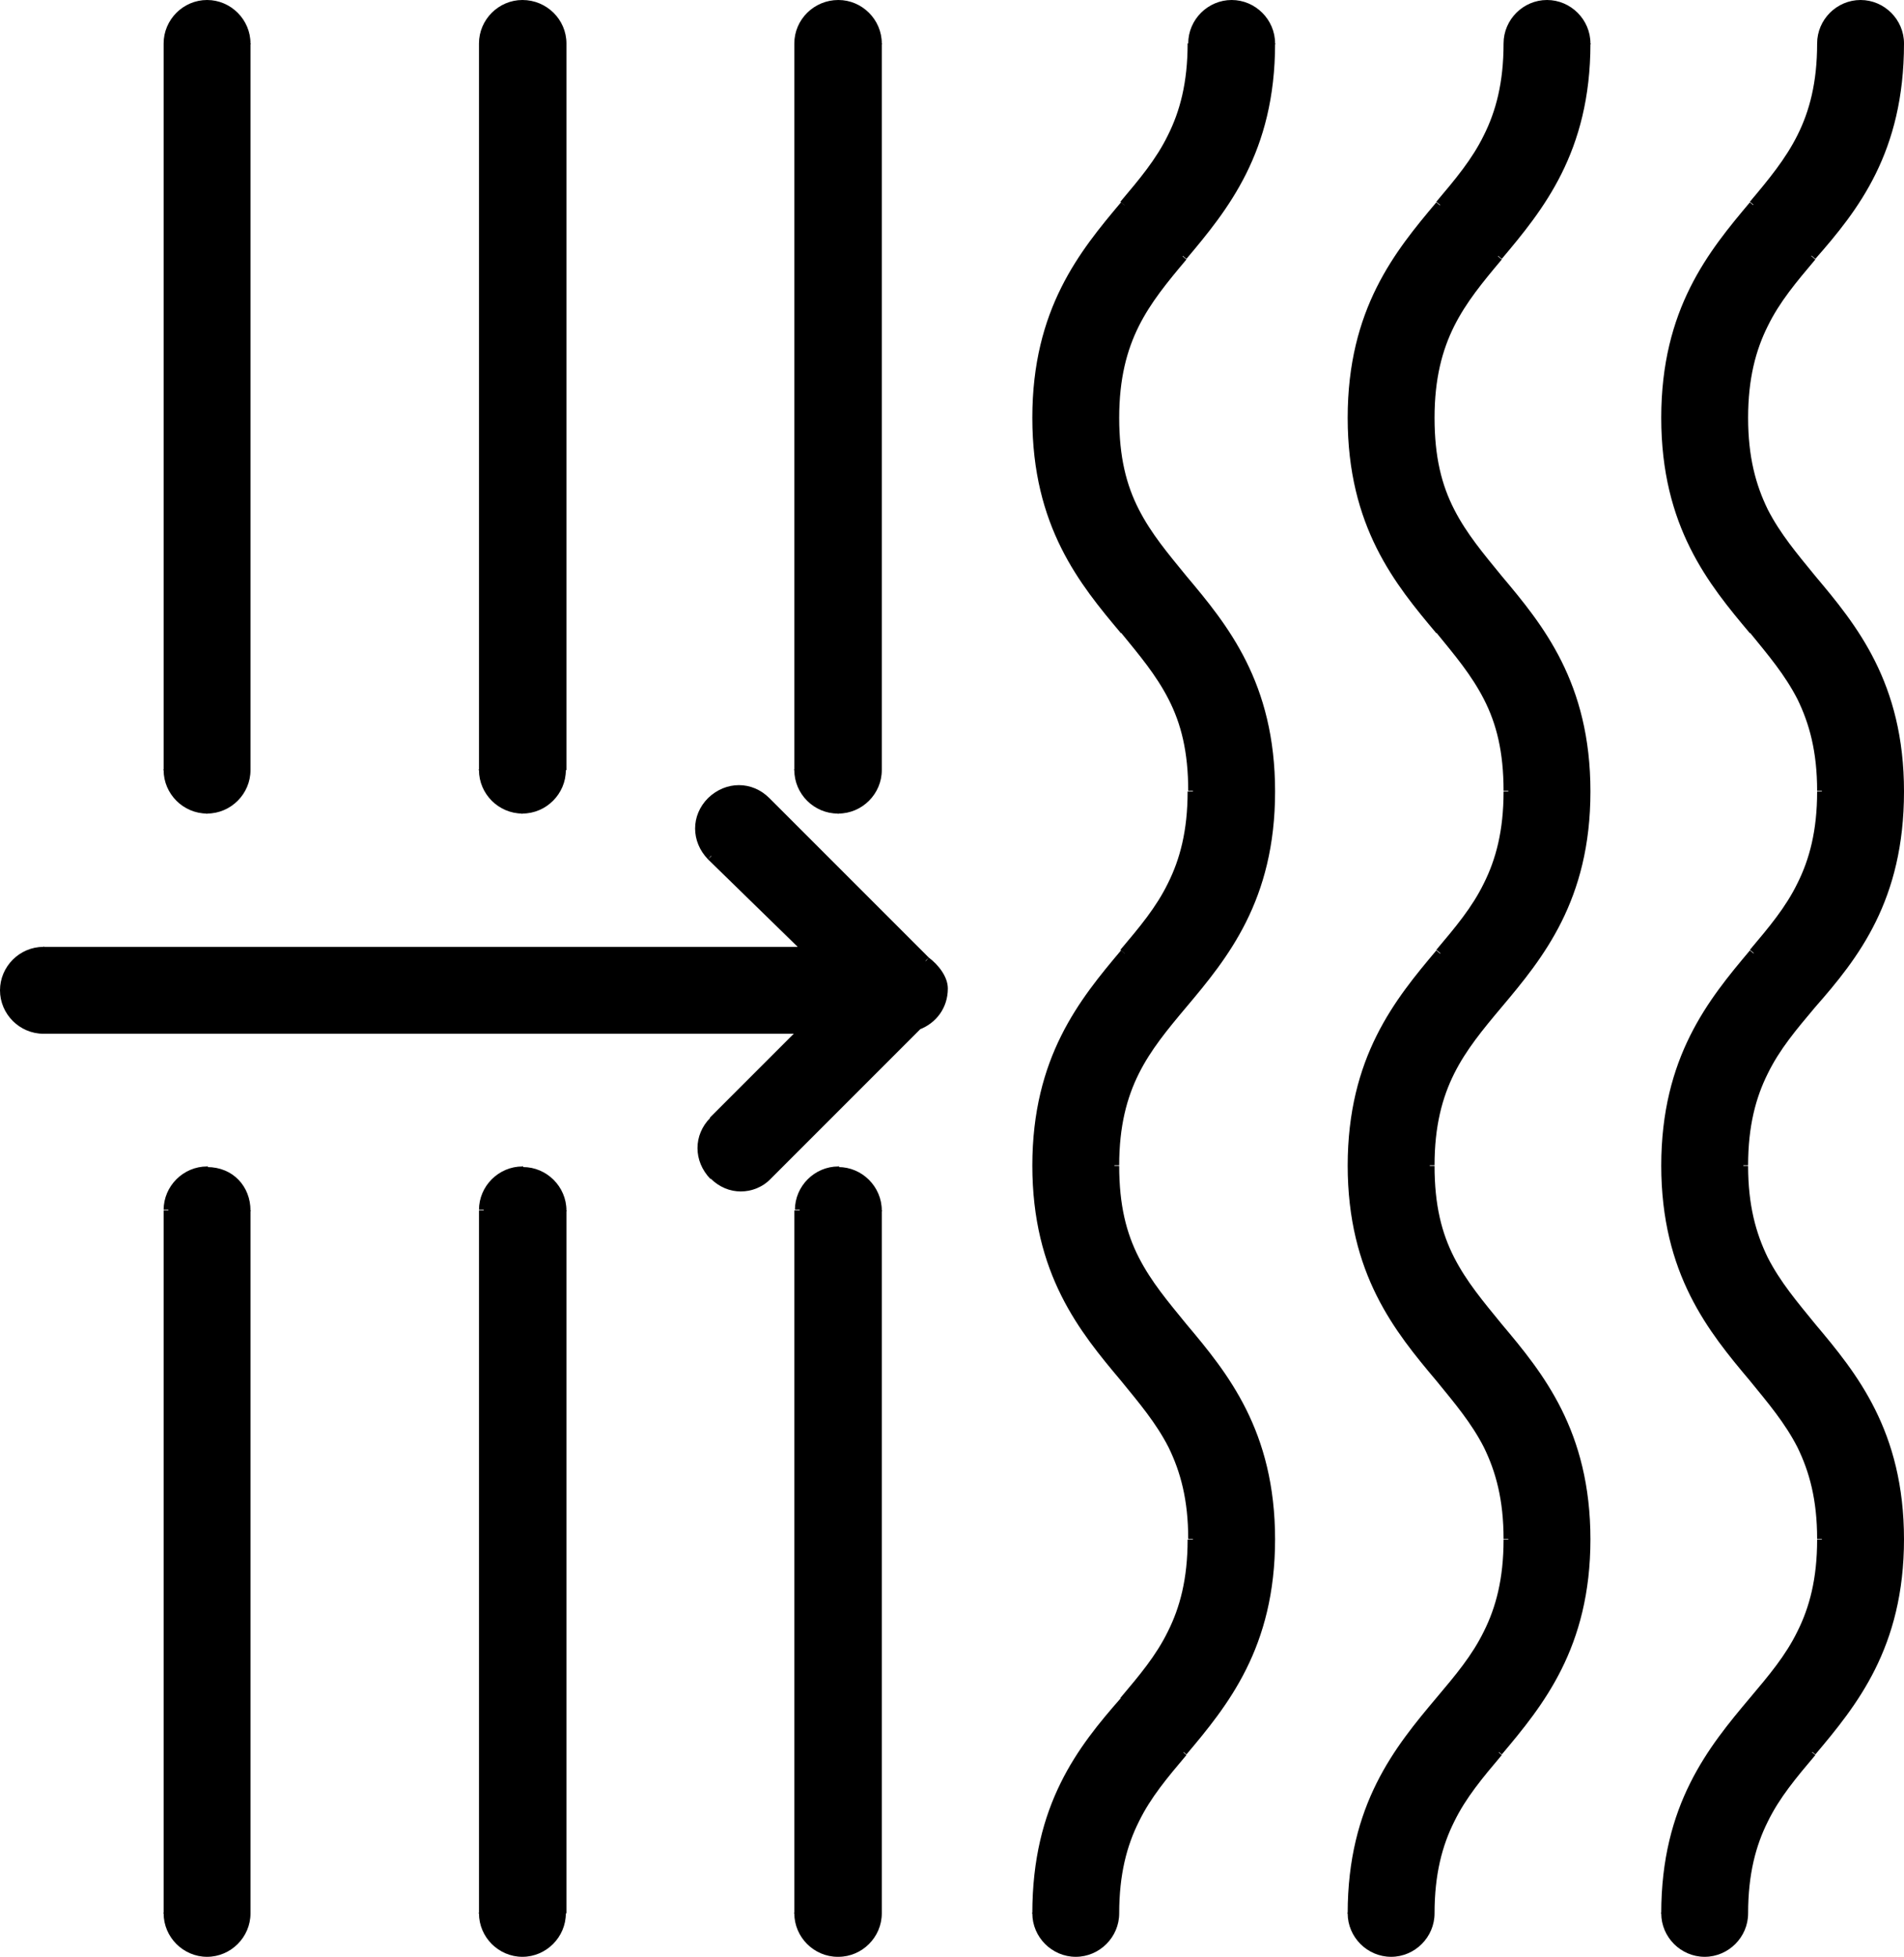
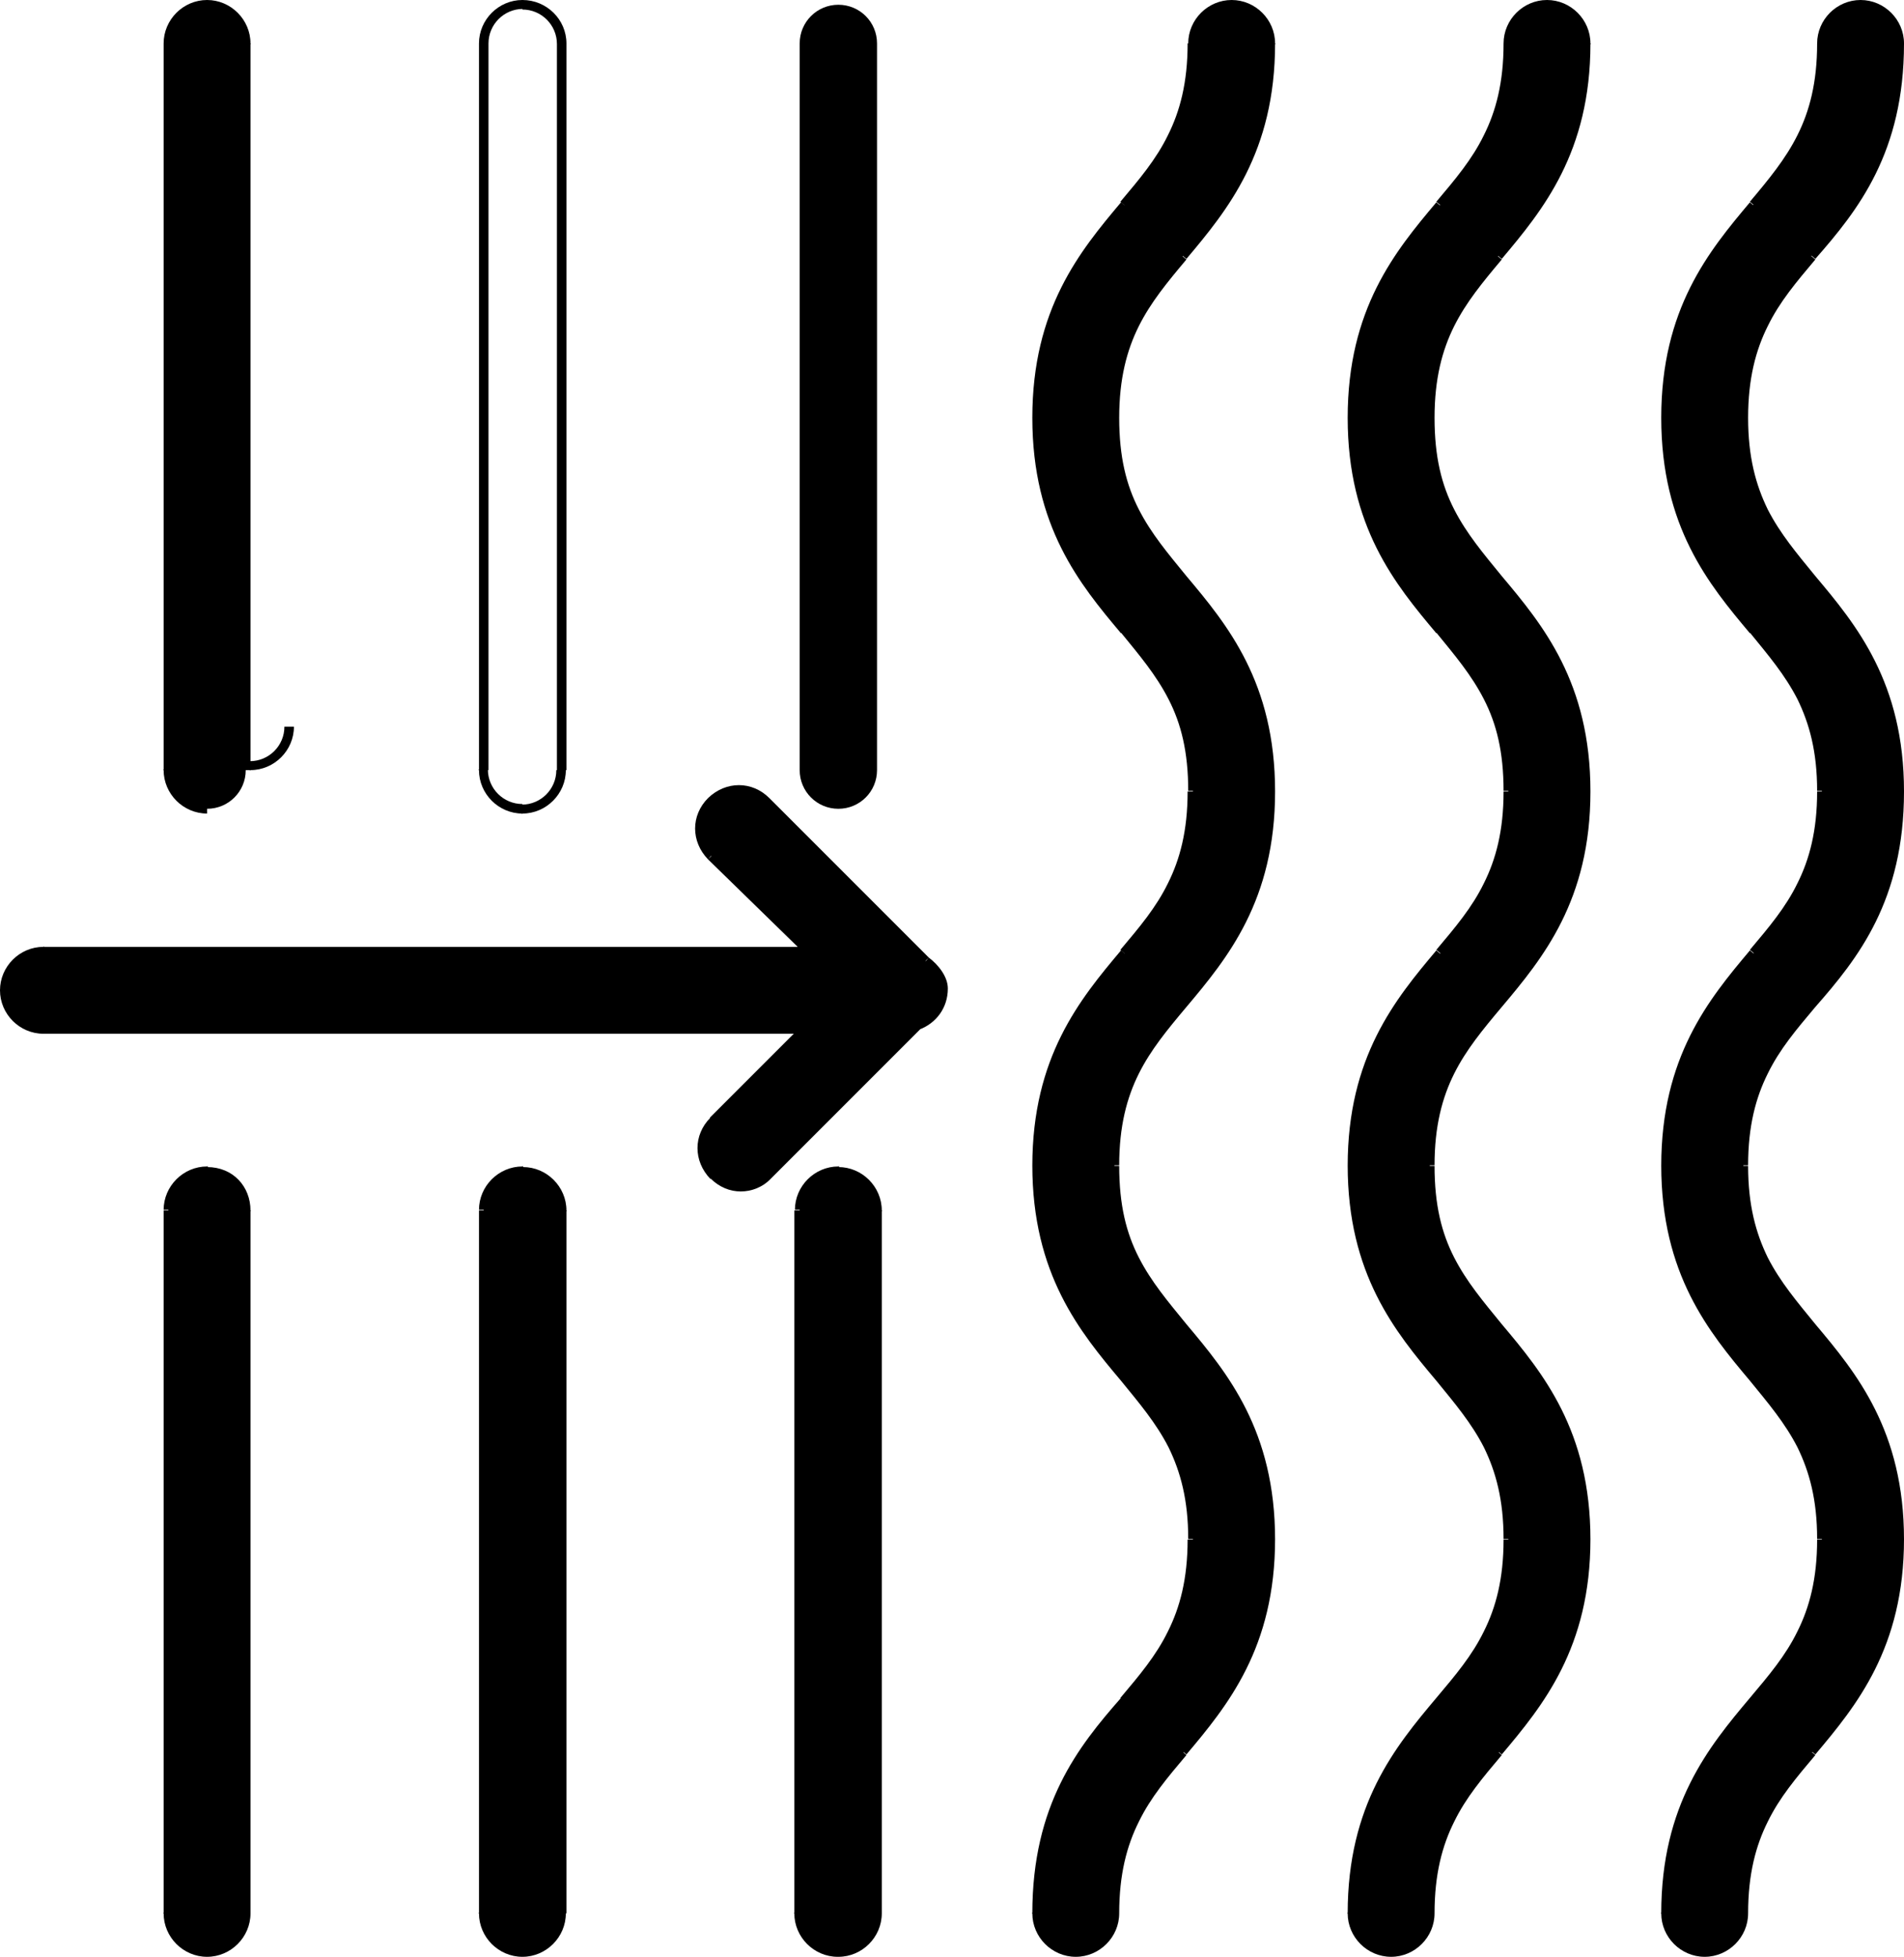
<svg xmlns="http://www.w3.org/2000/svg" id="Layer_1" data-name="Layer 1" viewBox="0 0 32 32.88">
  <defs>
    <style>
      .cls-1 {
        fill: none;
      }

      .cls-2 {
        clip-path: url(#clippath);
      }
    </style>
    <clipPath id="clippath">
      <rect class="cls-1" y="0" width="32" height="32.88" />
    </clipPath>
  </defs>
  <g class="cls-2">
    <path d="M15.93,16.61c0-.1-.04-.2-.1-.29-.06-.09-.14-.17-.22-.23l-.1.12c.08.06.15.13.19.2.05.07.07.14.07.2h.16ZM15.45,17.3c.29-.11.48-.37.48-.69h-.16c0,.26-.14.46-.37.55l.05.15ZM12.96,19.8l2.52-2.52-.11-.11-2.52,2.52.11.11ZM12.45,20.02c.18,0,.37-.07.51-.22l-.11-.11c-.12.12-.26.17-.4.17v.16ZM11.94,19.8c.15.15.33.22.51.22v-.16c-.14,0-.29-.06-.4-.17l-.11.11ZM11.94,18.78c-.29.29-.29.73,0,1.03l.11-.11c-.23-.23-.23-.57,0-.81l-.11-.11ZM13.47,17.24l-1.54,1.54.11.11,1.54-1.54-.11-.11ZM.73,17.37h12.8v-.16H.73v.16ZM0,16.64c0,.4.33.73.73.73v-.16c-.32,0-.58-.26-.58-.58H0ZM.73,15.91C.33,15.91,0,16.24,0,16.64h.16c0-.32.26-.58.58-.58v-.16ZM13.59,15.91H.73v.16h12.86v-.16ZM11.9,14.44l1.64,1.6.11-.11-1.64-1.6-.11.11ZM11.9,13.41c-.29.29-.29.73,0,1.03l.11-.11c-.23-.23-.23-.57,0-.81l-.11-.11ZM12.93,13.41c-.29-.29-.73-.29-1.03,0l.11.11c.23-.23.57-.23.81,0l.11-.11ZM15.61,16.09l-2.68-2.68-.11.11,2.68,2.68.11-.11ZM15.85,16.61h-.08.08ZM15.43,17.23l-.03-.07h-.02s-.01.02-.01.02l.06.06ZM12.91,19.75l-.06-.06.06.06ZM11.99,18.83l.06.06-.06-.06ZM13.53,17.29l.06.06.13-.13h-.19v.08ZM13.59,15.98v.08h.19l-.14-.13-.05.06ZM11.96,14.38l-.06.06h0s.05-.06.05-.06ZM12.87,13.46l-.06.06.06-.06ZM15.56,16.15l-.06.06h0s.05-.06.05-.06Z" />
    <path d="M15.56,16.15l-2.68-2.68c-.26-.26-.65-.26-.92,0-.26.26-.26.65,0,.92l1.64,1.6H.73c-.36,0-.65.29-.65.65s.29.65.65.65h12.8l-1.54,1.54c-.26.26-.26.65,0,.92.13.13.29.2.46.2s.33-.07.46-.2l2.52-2.52c.26-.1.43-.33.43-.62,0-.16-.13-.33-.29-.46Z" />
    <path d="M4.21,20.34c0-.4-.29-.73-.73-.73v.16c.35,0,.58.26.58.58h.16ZM4.21,32.15v-11.81h-.16v11.81h.16ZM3.48,32.88c.4,0,.73-.33.73-.73h-.16c0,.32-.26.58-.58.58v.16ZM2.75,32.15c0,.4.33.73.73.73v-.16c-.32,0-.58-.26-.58-.58h-.16ZM2.75,20.34v11.81h.16v-11.81h-.16ZM3.48,19.6c-.4,0-.73.33-.73.73h.16c0-.32.26-.58.58-.58v-.16Z" />
    <path d="M3.48,19.68c-.36,0-.65.29-.65.65v11.81c0,.36.29.65.65.65s.65-.29.65-.65v-11.81c0-.36-.26-.65-.65-.65Z" />
-     <path d="M2.75,12.94c0,.4.33.73.73.73v-.16c-.32,0-.58-.26-.58-.58h-.16ZM2.75.73v12.21h.16V.73h-.16ZM3.48,0C3.08,0,2.75.33,2.75.73h.16c0-.32.26-.58.58-.58V0ZM4.21.73C4.21.33,3.88,0,3.48,0v.16c.32,0,.58.26.58.58h.16ZM4.21,12.94V.73h-.16v12.21h.16ZM3.48,13.67c.4,0,.73-.33.73-.73h-.16c0,.32-.26.58-.58.58v.16Z" />
+     <path d="M2.75,12.94c0,.4.33.73.73.73v-.16c-.32,0-.58-.26-.58-.58h-.16ZM2.75.73v12.21h.16V.73h-.16ZM3.48,0C3.08,0,2.75.33,2.75.73h.16c0-.32.26-.58.58-.58V0ZM4.21.73C4.21.33,3.88,0,3.48,0v.16c.32,0,.58.26.58.58h.16ZM4.21,12.94V.73h-.16v12.21h.16Zc.4,0,.73-.33.73-.73h-.16c0,.32-.26.58-.58.58v.16Z" />
    <path d="M3.48,13.59c.36,0,.65-.29.65-.65V.73c0-.36-.29-.65-.65-.65s-.65.29-.65.65v12.21c0,.36.29.65.65.65Z" />
    <path d="M9.52,20.34c0-.4-.33-.73-.73-.73v.16c.32,0,.58.26.58.58h.16ZM9.52,32.15v-11.81h-.16v11.81h.16ZM8.78,32.88c.4,0,.73-.33.73-.73h-.16c0,.32-.26.58-.58.58v.16ZM8.05,32.15c0,.4.33.73.73.73v-.16c-.32,0-.58-.26-.58-.58h-.16ZM8.05,20.34v11.81h.16v-11.81h-.16ZM8.78,19.6c-.4,0-.73.33-.73.73h.16c0-.32.26-.58.58-.58v-.16Z" />
    <path d="M8.78,19.68c-.36,0-.65.29-.65.65v11.81c0,.36.29.65.65.65s.65-.29.65-.65v-11.81c0-.36-.29-.65-.65-.65Z" />
    <path d="M8.05,12.94c0,.4.33.73.73.73v-.16c-.32,0-.58-.26-.58-.58h-.16ZM8.05.73v12.21h.16V.73h-.16ZM8.78,0C8.38,0,8.05.33,8.05.73h.16c0-.32.26-.58.58-.58V0ZM9.52.73C9.52.33,9.19,0,8.78,0v.16c.32,0,.58.26.58.58h.16ZM9.52,12.94V.73h-.16v12.21h.16ZM8.78,13.67c.4,0,.73-.33.73-.73h-.16c0,.32-.26.58-.58.58v.16Z" />
-     <path d="M8.78,13.59c.36,0,.65-.29.65-.65V.73c0-.36-.29-.65-.65-.65s-.65.29-.65.65v12.21c0,.36.29.65.65.65Z" />
    <path d="M14.82,20.34c0-.4-.33-.73-.73-.73v.16c.32,0,.58.26.58.58h.16ZM14.82,32.15v-11.81h-.16v11.81h.16ZM14.09,32.88c.4,0,.73-.33.73-.73h-.16c0,.32-.26.58-.58.58v.16ZM13.35,32.15c0,.4.33.73.73.73v-.16c-.32,0-.58-.26-.58-.58h-.16ZM13.35,20.34v11.81h.16v-11.81h-.16ZM14.09,19.6c-.4,0-.73.33-.73.73h.16c0-.32.26-.58.58-.58v-.16Z" />
    <path d="M14.09,19.68c-.36,0-.65.29-.65.65v11.81c0,.36.29.65.65.65s.65-.29.65-.65v-11.81c0-.36-.29-.65-.65-.65Z" />
-     <path d="M13.35,12.94c0,.4.33.73.73.73v-.16c-.32,0-.58-.26-.58-.58h-.16ZM13.35.73v12.21h.16V.73h-.16ZM14.09,0C13.68,0,13.35.33,13.35.73h.16c0-.32.26-.58.58-.58V0ZM14.82.73C14.82.33,14.49,0,14.09,0v.16c.32,0,.58.26.58.58h.16ZM14.82,12.94V.73h-.16v12.21h.16ZM14.09,13.67c.4,0,.73-.33.73-.73h-.16c0,.32-.26.58-.58.58v.16Z" />
    <path d="M14.09,13.59c.36,0,.65-.29.65-.65V.73c0-.36-.29-.65-.65-.65s-.65.29-.65.65v12.21c0,.36.29.65.65.65Z" />
    <path d="M19.94,4.35c.69-.82,1.49-1.79,1.49-3.62h-.16c0,1.77-.77,2.7-1.45,3.52l.12.1ZM18.81,7.02c0-.66.13-1.14.33-1.54s.48-.74.8-1.12l-.12-.1c-.31.37-.6.73-.82,1.15s-.35.93-.35,1.61h.16ZM19.94,9.68c-.31-.38-.59-.71-.8-1.12s-.33-.88-.33-1.54h-.16c0,.68.13,1.19.35,1.61.21.43.51.78.82,1.15l.12-.1ZM21.43,13.3c0-1.83-.8-2.8-1.49-3.62l-.12.1c.68.82,1.45,1.75,1.45,3.52h.16ZM19.94,16.92c.69-.82,1.49-1.79,1.49-3.62h-.16c0,1.77-.77,2.7-1.45,3.52l.12.1ZM18.81,19.58c0-.66.13-1.14.33-1.54s.48-.74.8-1.12l-.12-.1c-.31.37-.6.73-.82,1.15s-.35.93-.35,1.61h.16ZM19.94,22.25c-.31-.38-.59-.71-.8-1.12s-.33-.88-.33-1.54h-.16c0,.68.13,1.19.35,1.61.21.43.51.78.82,1.15l.12-.1ZM21.43,25.87c0-1.83-.8-2.8-1.49-3.62l-.12.1c.68.82,1.45,1.75,1.45,3.52h.16ZM19.94,29.48c.69-.82,1.49-1.79,1.49-3.62h-.16c0,1.77-.77,2.7-1.45,3.52l.12.1ZM18.81,32.15c0-.66.13-1.14.33-1.54.2-.41.48-.74.8-1.12l-.12-.1c-.31.37-.6.73-.82,1.15-.21.43-.35.93-.35,1.61h.16ZM18.08,32.88c.4,0,.73-.33.73-.73h-.16c0,.32-.26.58-.58.58v.16ZM17.35,32.15c0,.4.33.73.73.73v-.16c-.32,0-.58-.26-.58-.58h-.16ZM18.84,28.53c-.72.82-1.49,1.79-1.49,3.62h.16c0-1.77.74-2.7,1.45-3.52l-.12-.1ZM19.96,25.87c0,.66-.13,1.14-.33,1.54-.2.41-.48.74-.8,1.12l.12.1c.31-.37.6-.73.82-1.15.21-.43.35-.93.35-1.61h-.16ZM18.84,23.2c.31.38.59.71.8,1.12.2.41.33.88.33,1.54h.16c0-.68-.13-1.19-.35-1.61-.21-.43-.51-.78-.82-1.15l-.12.1ZM17.35,19.58c0,1.83.8,2.8,1.49,3.62l.12-.1c-.68-.82-1.45-1.75-1.45-3.52h-.16ZM18.84,15.97c-.69.82-1.49,1.79-1.49,3.62h.16c0-1.77.77-2.7,1.45-3.52l-.12-.1ZM19.96,13.3c0,.66-.13,1.14-.33,1.54-.2.41-.48.74-.8,1.12l.12.1c.31-.37.6-.73.82-1.15.21-.43.35-.93.35-1.61h-.16ZM18.84,10.63c.31.38.59.71.8,1.12s.33.88.33,1.54h.16c0-.68-.13-1.19-.35-1.61-.21-.43-.51-.78-.82-1.15l-.12.1ZM17.35,7.02c0,1.83.8,2.8,1.49,3.62l.12-.1c-.68-.82-1.45-1.75-1.45-3.52h-.16ZM18.84,3.4c-.69.82-1.49,1.79-1.49,3.62h.16c0-1.77.77-2.7,1.45-3.52l-.12-.1ZM19.96.73c0,.66-.13,1.14-.33,1.54-.2.41-.48.74-.8,1.12l.12.1c.31-.37.6-.73.82-1.15.21-.43.35-.93.35-1.61h-.16ZM20.7,0c-.4,0-.73.33-.73.73h.16c0-.32.26-.58.58-.58V0ZM21.43.73C21.43.33,21.1,0,20.7,0v.16c.32,0,.58.26.58.58h.16ZM19.88,4.3l-.06-.05h0s.06.05.06.05ZM19.88,9.73l-.06.05h0s.06-.05.06-.05ZM19.88,16.87l-.06-.05h0s.06.05.06.05ZM19.88,22.3l-.06.05h0s.06-.05.06-.05ZM19.88,29.43l-.06-.05h0s.06.05.06.05ZM18.9,28.58l.06.05h0s-.06-.05-.06-.05ZM18.9,23.15l.06-.05h0s-.06.05-.06.05ZM18.9,16.02l.06.05h0s-.06-.05-.06-.05ZM18.9,10.58l.06-.05h0s-.06.05-.06.05ZM18.9,3.45l.06.05h0s-.06-.05-.06-.05Z" />
    <path d="M21.35.73c0-.36-.29-.65-.65-.65s-.65.29-.65.65c0,1.34-.52,1.96-1.15,2.72-.69.82-1.47,1.77-1.47,3.57s.79,2.75,1.47,3.57c.62.75,1.15,1.37,1.15,2.72s-.52,1.96-1.15,2.72c-.69.82-1.47,1.77-1.47,3.57s.79,2.75,1.47,3.57c.62.75,1.15,1.37,1.15,2.72s-.52,1.96-1.15,2.72c-.72.82-1.47,1.77-1.47,3.57,0,.36.29.65.65.65s.65-.29.65-.65c0-1.34.52-1.96,1.15-2.72.69-.82,1.47-1.77,1.47-3.57s-.79-2.75-1.47-3.57c-.62-.75-1.15-1.37-1.15-2.72s.52-1.96,1.15-2.72c.69-.82,1.47-1.77,1.47-3.57s-.79-2.75-1.47-3.57c-.62-.75-1.15-1.37-1.15-2.72s.52-1.96,1.15-2.72c.69-.82,1.47-1.77,1.47-3.57Z" />
    <path d="M25.24,4.35c.69-.82,1.49-1.79,1.49-3.62h-.16c0,1.77-.77,2.7-1.45,3.52l.12.1ZM24.11,7.02c0-.66.13-1.14.33-1.54s.48-.74.8-1.12l-.12-.1c-.31.37-.6.73-.82,1.15s-.35.93-.35,1.61h.16ZM25.24,9.68c-.31-.38-.59-.71-.8-1.12s-.33-.88-.33-1.54h-.16c0,.68.13,1.19.35,1.61.21.43.51.78.82,1.15l.12-.1ZM26.73,13.3c0-1.83-.8-2.8-1.49-3.62l-.12.1c.68.82,1.45,1.75,1.45,3.52h.16ZM25.24,16.92c.69-.82,1.49-1.79,1.49-3.62h-.16c0,1.77-.77,2.7-1.45,3.52l.12.1ZM24.11,19.58c0-.66.13-1.14.33-1.54s.48-.74.8-1.12l-.12-.1c-.31.37-.6.73-.82,1.15s-.35.93-.35,1.61h.16ZM25.24,22.25c-.31-.38-.59-.71-.8-1.12s-.33-.88-.33-1.54h-.16c0,.68.13,1.19.35,1.61.21.43.51.78.82,1.15l.12-.1ZM26.73,25.87c0-1.83-.8-2.8-1.49-3.62l-.12.1c.68.82,1.45,1.75,1.45,3.52h.16ZM25.24,29.48c.69-.82,1.49-1.79,1.49-3.62h-.16c0,1.77-.77,2.7-1.45,3.52l.12.1ZM24.11,32.15c0-.66.13-1.14.33-1.54.2-.41.48-.74.8-1.12l-.12-.1c-.31.37-.6.73-.82,1.15-.21.43-.35.93-.35,1.61h.16ZM23.38,32.88c.4,0,.73-.33.73-.73h-.16c0,.32-.26.58-.58.58v.16ZM22.65,32.15c0,.4.33.73.73.73v-.16c-.32,0-.58-.26-.58-.58h-.16ZM24.14,28.53c-.69.82-1.49,1.79-1.49,3.62h.16c0-1.77.77-2.7,1.45-3.52l-.12-.1ZM25.27,25.87c0,.66-.13,1.14-.33,1.54-.2.41-.48.74-.8,1.12l.12.1c.31-.37.6-.73.82-1.15.21-.43.35-.93.35-1.61h-.16ZM24.14,23.2c.31.38.59.71.8,1.12.2.41.33.88.33,1.54h.16c0-.68-.13-1.19-.35-1.61-.21-.43-.51-.78-.82-1.15l-.12.1ZM22.65,19.58c0,1.83.8,2.8,1.49,3.62l.12-.1c-.68-.82-1.45-1.75-1.45-3.52h-.16ZM24.14,15.97c-.69.82-1.49,1.79-1.49,3.62h.16c0-1.77.77-2.7,1.45-3.52l-.12-.1ZM25.27,13.3c0,.66-.13,1.14-.33,1.54-.2.41-.48.74-.8,1.12l.12.1c.31-.37.6-.73.82-1.15.21-.43.35-.93.35-1.61h-.16ZM24.14,10.63c.31.38.59.71.8,1.12s.33.88.33,1.54h.16c0-.68-.13-1.19-.35-1.61-.21-.43-.51-.78-.82-1.15l-.12.1ZM22.65,7.02c0,1.83.8,2.8,1.49,3.62l.12-.1c-.68-.82-1.45-1.75-1.45-3.52h-.16ZM24.14,3.4c-.69.82-1.49,1.79-1.49,3.62h.16c0-1.77.77-2.7,1.45-3.52l-.12-.1ZM25.27.73c0,.66-.13,1.14-.33,1.54-.2.41-.48.74-.8,1.12l.12.1c.31-.37.6-.73.82-1.15.21-.43.35-.93.35-1.61h-.16ZM26,0c-.4,0-.73.33-.73.73h.16c0-.32.26-.58.58-.58V0ZM26.73.73C26.73.33,26.4,0,26,0v.16c.32,0,.58.26.58.58h.16ZM25.18,4.3l-.06-.05h0s.06.05.06.05ZM25.18,9.73l-.06.05h0s.06-.05.06-.05ZM25.18,16.87l-.06-.05h0s.06.05.06.05ZM25.18,22.3l-.06.05h0s.06-.05.06-.05ZM25.18,29.43l-.06-.05h0s.06.05.06.05ZM24.2,28.58l.06.05h0s-.06-.05-.06-.05ZM24.2,23.15l.06-.05h0s-.06.05-.06.05ZM24.2,16.02l.06.05h0s-.06-.05-.06-.05ZM24.2,10.58l.06-.05h0s-.06.05-.06.05ZM24.2,3.45l.06.05h0s-.06-.05-.06-.05Z" />
    <path d="M26.65.73c0-.36-.29-.65-.65-.65s-.65.29-.65.65c0,1.34-.52,1.96-1.15,2.72-.69.82-1.47,1.77-1.47,3.57s.79,2.75,1.47,3.57c.62.75,1.15,1.37,1.15,2.72s-.52,1.96-1.15,2.72c-.69.82-1.47,1.77-1.47,3.57s.79,2.75,1.47,3.57c.62.75,1.15,1.37,1.15,2.72s-.52,1.96-1.15,2.72c-.69.82-1.47,1.77-1.47,3.57,0,.36.29.65.65.65s.65-.29.65-.65c0-1.34.52-1.96,1.15-2.72.69-.82,1.47-1.77,1.47-3.57s-.79-2.75-1.47-3.57c-.62-.75-1.15-1.37-1.15-2.72s.52-1.96,1.15-2.72c.69-.82,1.47-1.77,1.47-3.57s-.79-2.75-1.47-3.57c-.62-.75-1.15-1.37-1.15-2.72s.52-1.96,1.15-2.72c.69-.82,1.47-1.77,1.47-3.57Z" />
    <path d="M30.51,16.92c.72-.82,1.49-1.79,1.49-3.62h-.16c0,1.77-.74,2.7-1.45,3.52l.12.1ZM29.38,19.58c0-.66.13-1.14.33-1.54.2-.41.48-.74.8-1.12l-.12-.1c-.31.37-.6.73-.82,1.15-.21.43-.35.93-.35,1.61h.16ZM30.51,22.25c-.31-.38-.59-.71-.8-1.12-.2-.41-.33-.88-.33-1.54h-.16c0,.68.13,1.19.35,1.61.21.43.51.78.82,1.15l.12-.1ZM32,25.87c0-1.83-.8-2.8-1.49-3.62l-.12.1c.68.82,1.45,1.75,1.45,3.52h.16ZM30.51,29.48c.69-.82,1.49-1.79,1.49-3.62h-.16c0,1.77-.77,2.7-1.45,3.52l.12.1ZM29.38,32.15c0-.66.13-1.14.33-1.54.2-.41.48-.74.8-1.12l-.12-.1c-.31.37-.6.73-.82,1.15-.21.43-.35.93-.35,1.61h.16ZM28.65,32.88c.4,0,.73-.33.73-.73h-.16c0,.32-.26.58-.58.58v.16ZM27.92,32.15c0,.4.33.73.73.73v-.16c-.32,0-.58-.26-.58-.58h-.16ZM29.41,28.53c-.69.82-1.49,1.79-1.49,3.62h.16c0-1.77.77-2.7,1.45-3.52l-.12-.1ZM30.54,25.87c0,.66-.13,1.14-.33,1.54-.2.41-.48.74-.8,1.12l.12.1c.31-.37.6-.73.82-1.15.21-.43.35-.93.35-1.61h-.16ZM29.41,23.2c.31.38.59.71.8,1.12.2.41.33.88.33,1.54h.16c0-.68-.13-1.19-.35-1.61-.21-.43-.51-.78-.82-1.15l-.12.1ZM27.92,19.58c0,1.83.8,2.8,1.49,3.62l.12-.1c-.68-.82-1.45-1.75-1.45-3.52h-.16ZM29.41,15.97c-.69.82-1.49,1.79-1.49,3.62h.16c0-1.77.77-2.7,1.45-3.52l-.12-.1ZM30.54,13.3c0,.66-.13,1.14-.33,1.54-.2.41-.48.74-.8,1.12l.12.1c.31-.37.6-.73.82-1.15.21-.43.35-.93.35-1.61h-.16ZM29.41,10.63c.31.38.59.71.8,1.12.2.41.33.88.33,1.54h.16c0-.68-.13-1.19-.35-1.61-.21-.43-.51-.78-.82-1.15l-.12.1ZM27.92,7.02c0,1.83.8,2.8,1.49,3.62l.12-.1c-.68-.82-1.45-1.75-1.45-3.52h-.16ZM29.41,3.4c-.69.82-1.49,1.79-1.49,3.62h.16c0-1.77.77-2.7,1.45-3.52l-.12-.1ZM30.54.73c0,.66-.13,1.14-.33,1.54s-.48.74-.8,1.12l.12.1c.31-.37.6-.73.82-1.15.21-.43.35-.93.35-1.61h-.16ZM31.27,0c-.4,0-.73.33-.73.73h.16c0-.32.26-.58.58-.58V0ZM32,.73C32,.33,31.67,0,31.27,0v.16c.32,0,.58.26.58.58h.16ZM30.51,4.35c.72-.82,1.49-1.79,1.49-3.62h-.16c0,1.77-.74,2.7-1.45,3.52l.12.1ZM29.38,7.02c0-.66.13-1.14.33-1.54.2-.41.48-.74.8-1.12l-.12-.1c-.31.37-.6.73-.82,1.15-.21.43-.35.93-.35,1.61h.16ZM30.51,9.68c-.31-.38-.59-.71-.8-1.12-.2-.41-.33-.88-.33-1.54h-.16c0,.68.13,1.19.35,1.61.21.43.51.78.82,1.15l.12-.1ZM32,13.3c0-1.83-.8-2.8-1.49-3.62l-.12.1c.68.82,1.45,1.75,1.45,3.52h.16ZM30.45,16.87l-.06-.05h0s.06.05.06.05ZM30.45,22.3l-.06.05h0s.06-.05.06-.05ZM30.45,29.43l-.06-.05h0s.06.05.06.05ZM29.47,28.58l.06.05h0s-.06-.05-.06-.05ZM29.47,23.15l.06-.05h0s-.06.05-.06.05ZM29.47,16.02l.06.05h0s-.06-.05-.06-.05ZM29.47,10.58l.06-.05h0s-.06.05-.06.05ZM29.47,3.45l.06.05h0s-.06-.05-.06-.05ZM30.45,4.3l-.06-.05h0s.06.05.06.05ZM30.45,9.73l-.06.05h0s.06-.05.06-.05Z" />
    <path d="M31.92,13.3c0-1.8-.79-2.75-1.47-3.57-.62-.75-1.15-1.37-1.15-2.72s.52-1.96,1.15-2.72c.72-.82,1.47-1.77,1.47-3.57,0-.36-.29-.65-.65-.65s-.65.29-.65.65c0,1.34-.52,1.96-1.15,2.72-.69.82-1.47,1.77-1.47,3.57s.79,2.75,1.47,3.57c.62.75,1.15,1.37,1.15,2.72s-.52,1.96-1.15,2.72c-.69.82-1.47,1.77-1.47,3.57s.79,2.75,1.47,3.57c.62.75,1.15,1.37,1.15,2.72s-.52,1.96-1.15,2.72c-.69.82-1.47,1.77-1.47,3.57,0,.36.29.65.65.65s.65-.29.65-.65c0-1.34.52-1.96,1.15-2.72.69-.82,1.47-1.77,1.47-3.57s-.79-2.75-1.47-3.57c-.62-.75-1.15-1.37-1.15-2.72s.52-1.96,1.15-2.72c.72-.82,1.47-1.77,1.47-3.57Z" />
  </g>
</svg>